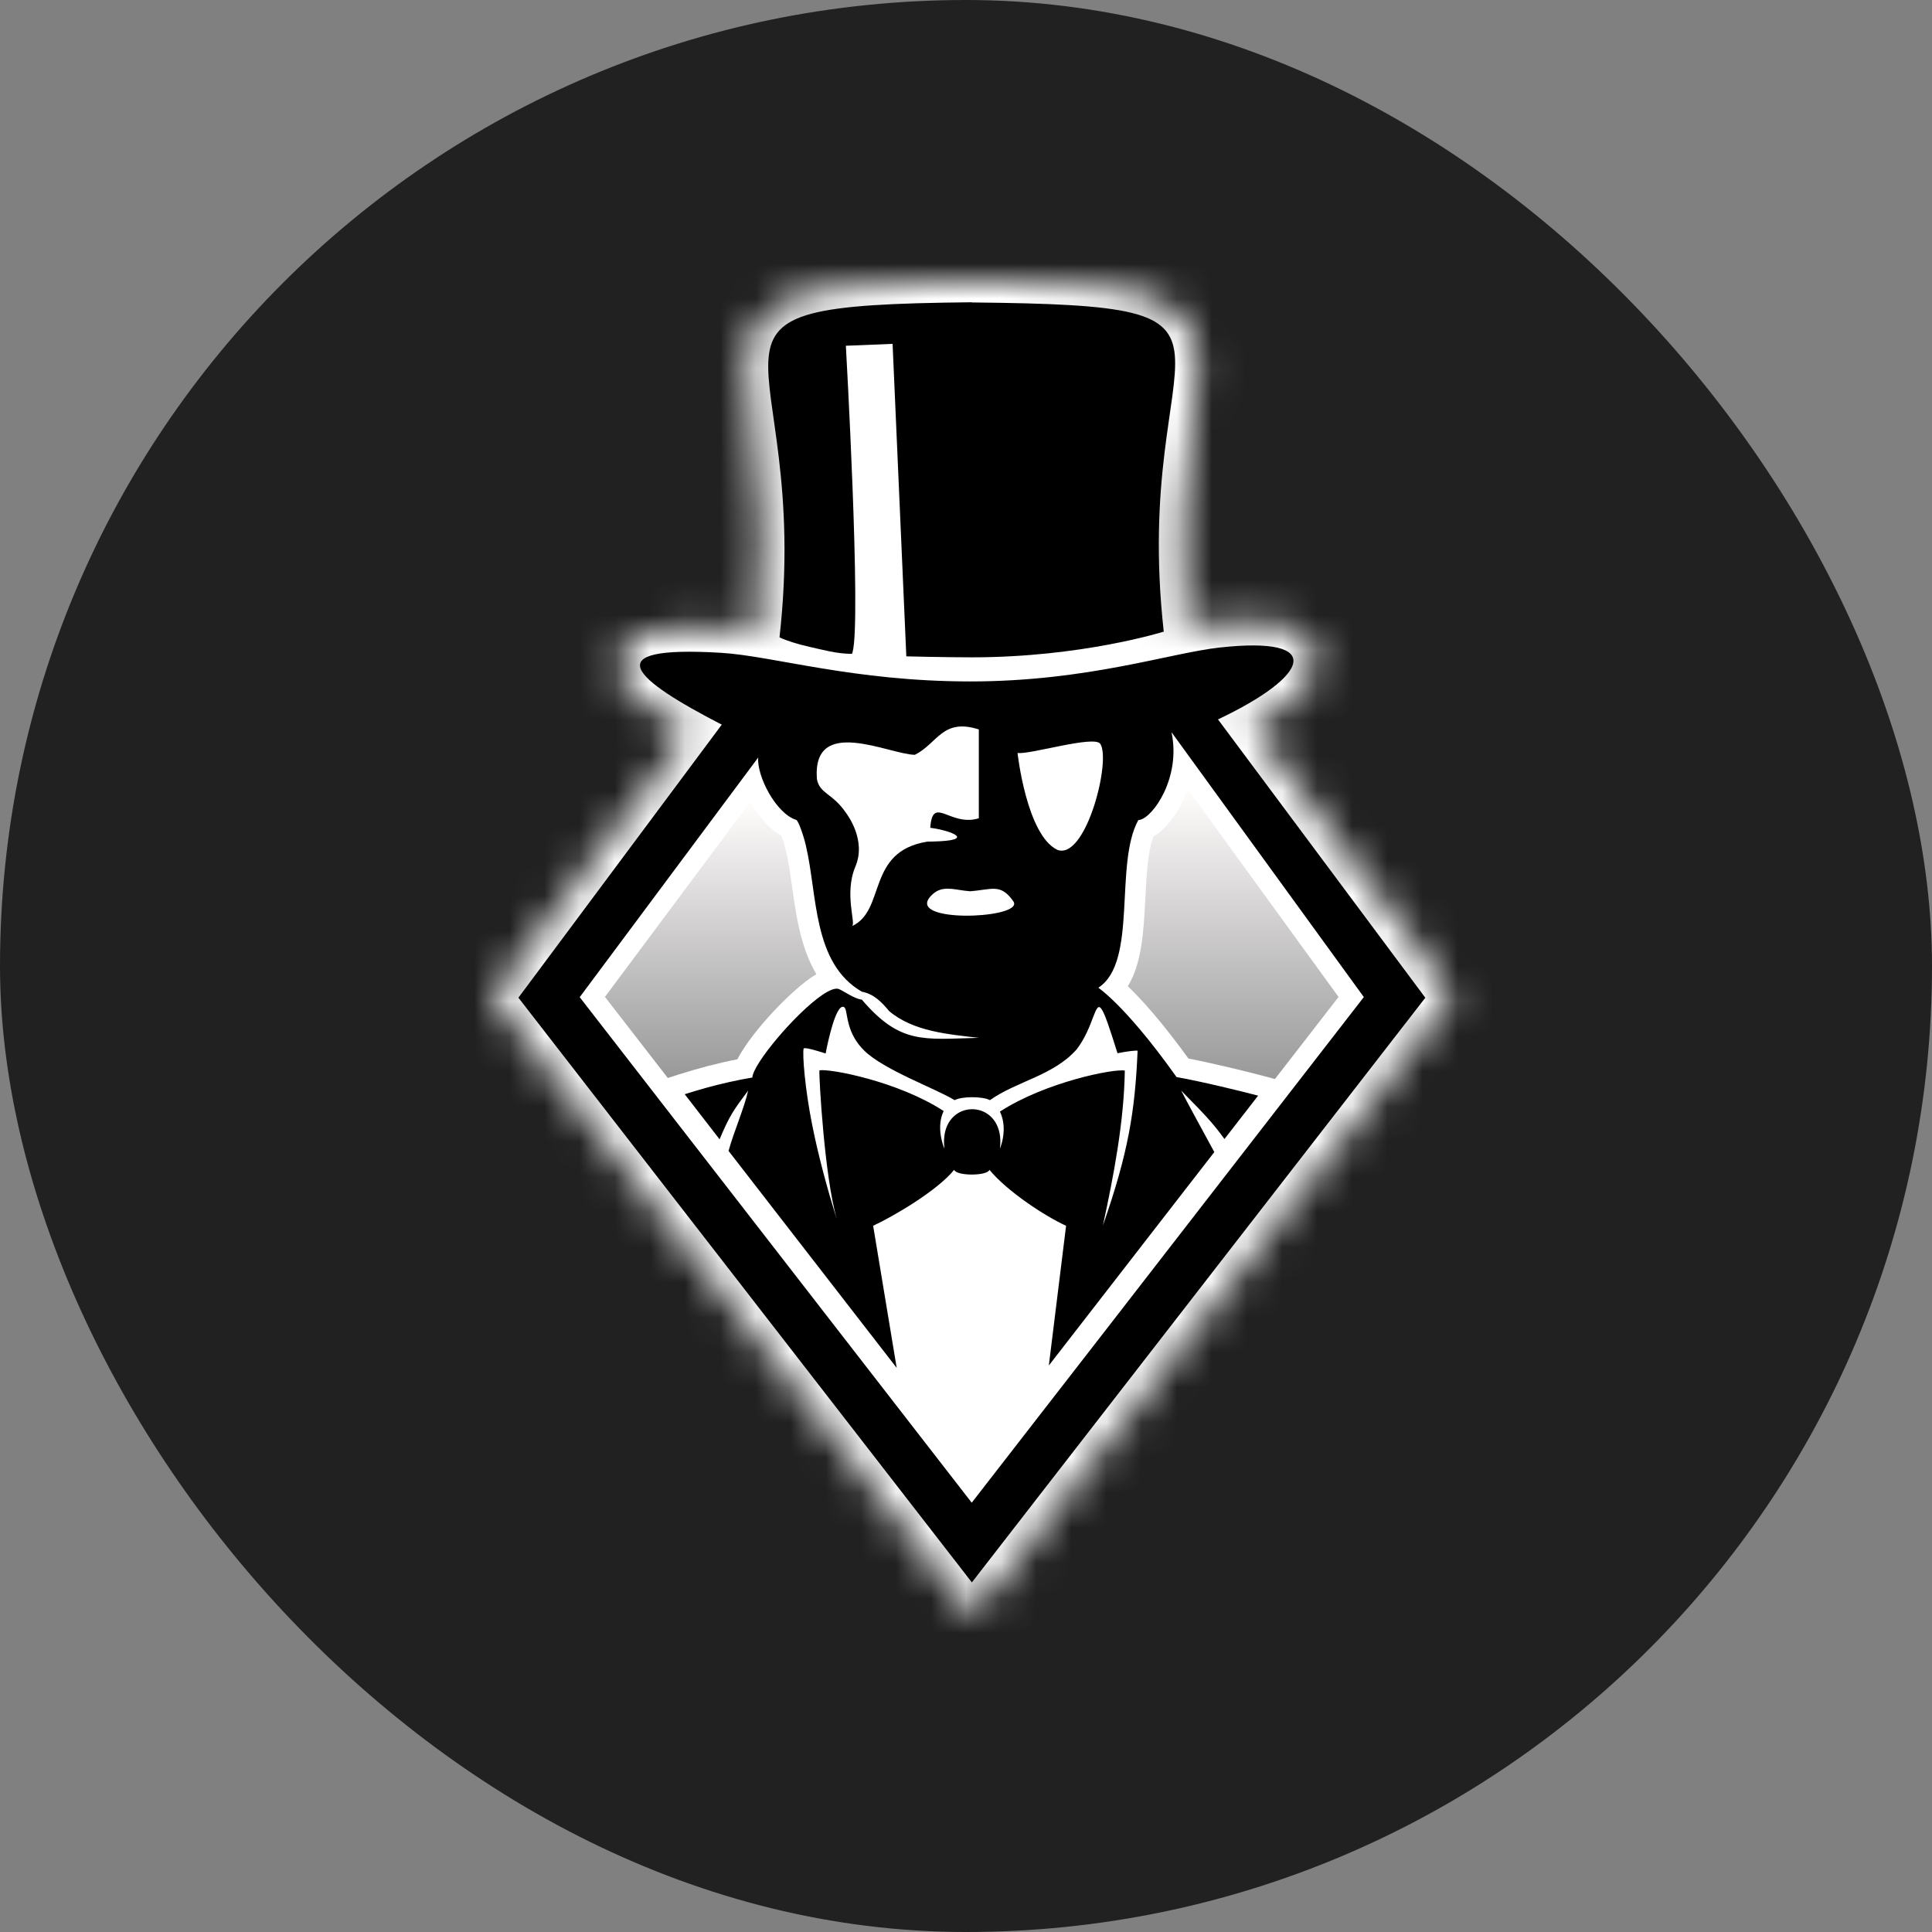
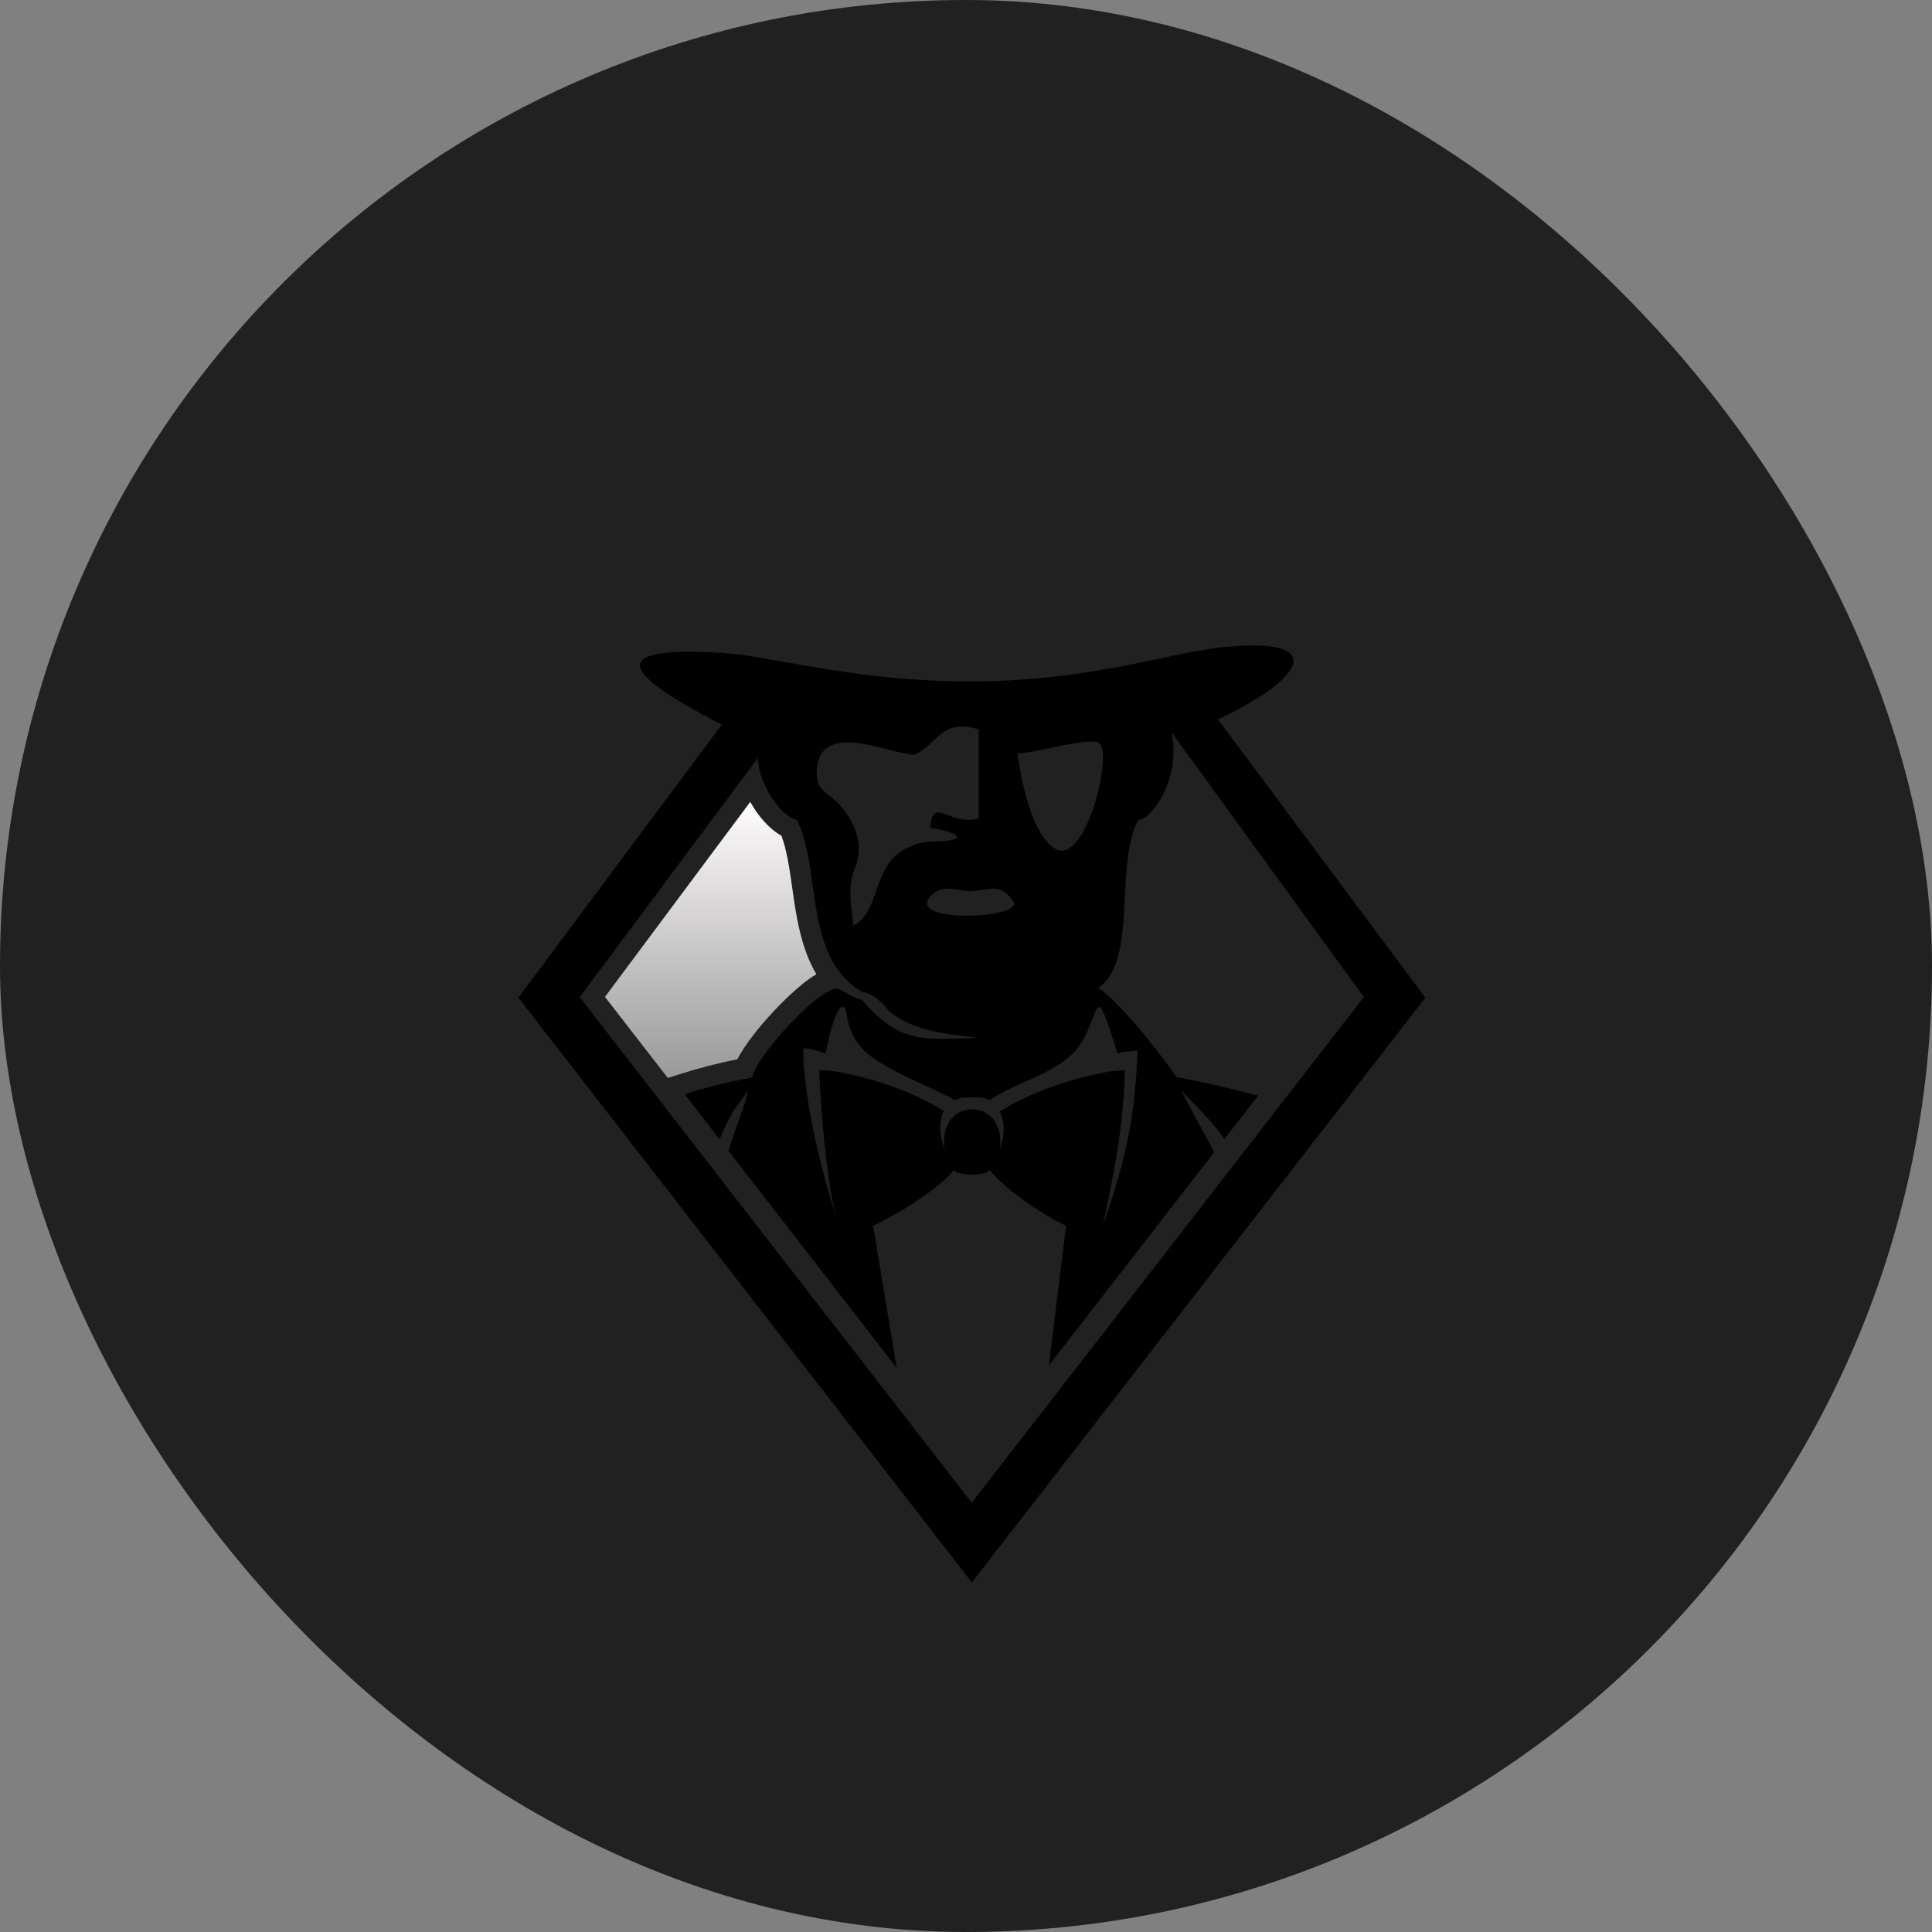
<svg xmlns="http://www.w3.org/2000/svg" width="55" height="55" viewBox="0 0 55 55" fill="none">
  <rect x="0" y="0" width="55" height="55" fill="#808080" stroke="none" />
  <rect width="55" height="55" rx="27.5" fill="#202120" />
  <mask id="mask0_20309_12259" style="mask-type:luminance" maskUnits="userSpaceOnUse" x="14" y="8" width="28" height="38">
-     <path d="M14 28.363L19.584 20.857C17.989 19.964 17.478 19.414 17.638 18.744C17.82 17.989 18.731 17.882 19.69 17.882C19.966 17.882 20.276 17.882 20.623 17.913C20.89 17.913 21.187 17.967 21.574 18.025C21.788 16.049 21.731 14.053 21.405 12.092C21.209 10.703 21.076 9.787 21.694 9.063C22.431 8.206 23.901 8.036 27.672 8C31.457 8.036 32.932 8.206 33.665 9.063C34.282 9.787 34.153 10.703 33.953 12.092C33.636 14.011 33.575 15.964 33.771 17.9C34.122 17.833 34.38 17.788 34.615 17.761C34.953 17.723 35.292 17.702 35.632 17.699C36.028 17.699 37.236 17.699 37.436 18.592C37.533 19.039 37.436 19.718 35.659 20.696L41.362 28.363L27.681 46L14 28.363Z" fill="white" />
-   </mask>
+     </mask>
  <g mask="url(#mask0_20309_12259)">
    <mask id="mask1_20309_12259" style="mask-type:luminance" maskUnits="userSpaceOnUse" x="11" y="5" width="33" height="44">
-       <path d="M43.586 5.767H11.781V48.234H43.586V5.767Z" fill="white" />
+       <path d="M43.586 5.767V48.234H43.586V5.767Z" fill="white" />
    </mask>
    <g mask="url(#mask1_20309_12259)">
      <path d="M43.74 5.727H11.758V48.399H43.74V5.727Z" fill="white" />
    </g>
  </g>
-   <path d="M32.836 23.81C32.674 24.252 32.638 24.922 32.606 25.573C32.559 26.486 32.51 27.423 32.107 28.076C32.503 28.456 33.083 29.098 33.835 30.137V30.135C34.583 30.28 35.57 30.524 35.971 30.631L36.294 30.718C36.96 29.858 37.577 29.064 38.106 28.381L33.81 22.465C33.684 22.828 33.508 23.14 33.319 23.376C33.197 23.528 33.035 23.699 32.837 23.809L32.836 23.81Z" fill="url(#paint0_linear_20309_12259)" />
  <path d="M23.182 27.77C23.198 27.76 23.217 27.748 23.24 27.734C22.793 26.98 22.662 26.052 22.551 25.257C22.497 24.88 22.448 24.526 22.371 24.212C22.343 24.081 22.288 23.908 22.246 23.791C21.887 23.591 21.58 23.226 21.358 22.828L17.223 28.378V28.381C17.593 28.858 18.229 29.678 19.011 30.688L19.302 30.594C19.884 30.409 20.45 30.261 20.99 30.156C21.421 29.327 22.592 28.13 23.181 27.77H23.182Z" fill="url(#paint1_linear_20309_12259)" />
-   <path d="M24.254 18.613C24.26 18.6 24.265 18.585 24.27 18.568C24.524 17.686 24.08 9.843 24.08 9.843L25.41 9.789L25.801 18.685C25.801 18.685 26.913 18.713 27.664 18.713C30.808 18.713 33.13 17.981 33.13 17.981C32.172 9.403 36.75 8.701 27.66 8.61L27.664 8.605C18.574 8.697 23.152 9.565 22.191 18.143C22.191 18.143 22.312 18.208 22.594 18.295C22.718 18.334 22.873 18.376 23.064 18.419C23.415 18.496 23.824 18.614 24.254 18.614L24.254 18.613Z" fill="black" />
  <path d="M40.575 28.402C40.575 28.402 35.074 21.018 34.674 20.48C37.276 19.249 37.773 18.096 34.718 18.434C33.313 18.589 30.957 19.399 27.623 19.399C24.29 19.399 21.999 18.671 20.524 18.584C16.886 18.366 18.066 19.349 20.547 20.629C20.164 21.144 14.758 28.402 14.758 28.402L27.667 45.048L40.577 28.402H40.574H40.575ZM28.969 21.435C29.298 21.492 31.162 20.92 31.324 21.177C31.628 21.647 30.951 24.334 30.172 24.212C30.147 24.208 30.121 24.201 30.096 24.191C29.223 23.765 28.967 21.435 28.967 21.435H28.969ZM28.465 31.645C28.465 31.645 28.466 31.649 28.468 31.65C28.556 31.837 28.579 32.031 28.572 32.2C28.56 32.478 28.47 32.689 28.466 32.699V32.7C28.471 32.654 28.475 32.609 28.477 32.566C28.528 31.378 27.142 31.26 26.907 32.212C26.873 32.352 26.863 32.514 26.886 32.7C26.886 32.7 26.885 32.697 26.883 32.692C26.858 32.635 26.697 32.232 26.796 31.82C26.811 31.758 26.832 31.695 26.861 31.634C26.862 31.632 26.863 31.63 26.863 31.628C25.563 30.781 23.616 30.416 23.327 30.47C23.327 30.471 23.327 30.473 23.327 30.475C23.313 30.675 23.472 33.502 23.822 34.703C23.805 34.651 23.788 34.594 23.768 34.534C23.585 33.941 23.306 32.96 23.12 32.017C22.918 31.009 22.838 30.014 22.878 29.85C22.878 29.849 22.881 29.847 22.882 29.847C22.922 29.8 23.458 29.975 23.5 29.989C23.502 29.989 23.504 29.991 23.504 29.991C23.504 29.991 23.706 28.89 23.927 28.691C23.941 28.678 23.955 28.67 23.969 28.665C23.988 28.659 24.006 28.659 24.025 28.668C24.04 28.676 24.052 28.692 24.063 28.715C24.134 28.881 24.103 29.415 24.598 29.904C25.16 30.46 26.64 30.989 27.175 31.319C27.391 31.207 27.965 31.207 28.182 31.319C28.937 30.781 29.991 30.622 30.652 29.871C31.143 29.23 31.171 28.453 31.359 28.726C31.45 28.858 31.578 29.232 31.813 29.983H31.814C32.072 29.93 32.385 29.892 32.385 29.916V29.917C32.31 31.655 32.117 32.819 31.409 34.853C31.405 34.866 31.4 34.879 31.396 34.893C31.707 33.463 31.998 31.931 32.021 30.482H32.024V30.478C31.721 30.415 29.765 30.803 28.465 31.645ZM28.847 25.658C28.863 25.681 28.871 25.703 28.872 25.724C28.89 26.159 25.898 26.262 26.463 25.55C26.522 25.476 26.584 25.422 26.648 25.383C26.927 25.215 27.249 25.348 27.6 25.37V25.373H27.605C28.24 25.328 28.482 25.138 28.847 25.658V25.658ZM26.044 21.488C26.695 21.163 26.826 20.435 27.864 20.765C27.864 20.765 27.864 20.765 27.865 20.765V23.294C27.535 23.399 27.256 23.306 27.035 23.223C27.002 23.21 26.97 23.198 26.939 23.186C26.676 23.088 26.517 23.061 26.483 23.566C26.501 23.568 26.518 23.57 26.536 23.573C27.088 23.654 27.811 23.931 26.536 23.957C26.493 23.957 26.449 23.958 26.402 23.959C24.648 24.24 25.234 25.915 24.253 26.366C24.253 26.366 24.253 26.366 24.254 26.366C24.378 26.298 24.022 25.447 24.353 24.665C24.667 23.919 24.128 23.203 24.083 23.14C23.704 22.578 23.332 22.602 23.255 22.175V22.171C23.125 20.358 25.298 21.474 26.044 21.488H26.044ZM38.824 28.391V28.386C38.18 29.218 37.384 30.243 36.508 31.374C33.602 35.124 29.803 40.025 27.663 42.779C27.379 42.411 21.933 35.389 18.726 31.254C17.609 29.813 16.763 28.722 16.503 28.387L21.577 21.575L21.585 21.564C21.537 22.072 22.08 23.157 22.669 23.342C22.731 23.364 22.89 23.831 22.943 24.079C23.274 25.471 23.13 27.423 24.537 28.232C24.874 28.295 25.1 28.527 25.312 28.784C26.002 29.365 26.993 29.444 27.866 29.545C27.853 29.545 27.841 29.546 27.829 29.546C26.29 29.585 25.626 29.734 24.537 28.46C24.325 28.431 24.056 28.238 23.892 28.16C23.791 28.112 23.614 28.184 23.401 28.329C22.648 28.845 21.432 30.29 21.418 30.675C21.415 30.675 21.413 30.675 21.411 30.676C20.984 30.748 20.55 30.846 20.125 30.962C19.912 31.021 19.7 31.084 19.492 31.15L19.494 31.152L20.482 32.43L20.485 32.434C20.776 31.742 20.888 31.598 21.29 31.057C21.293 31.052 21.295 31.048 21.298 31.044C21.198 31.515 20.894 32.208 20.74 32.764L25.52 38.932L25.527 38.941L24.858 34.903L24.857 34.895C25.441 34.624 26.679 33.898 27.164 33.302C27.223 33.482 28.109 33.482 28.167 33.302C28.667 33.912 29.751 34.624 30.349 34.895L30.348 34.904L29.858 38.873L29.862 38.868L34.569 32.797C34.197 32.114 33.787 31.363 33.625 31.046C34.004 31.433 34.251 31.681 34.472 31.936C34.602 32.087 34.724 32.24 34.858 32.426L35.674 31.374L35.812 31.195L35.816 31.191C35.339 31.064 34.207 30.788 33.495 30.662C33.495 30.662 33.495 30.662 33.494 30.662C33.105 30.114 32.754 29.663 32.445 29.297C31.929 28.686 31.532 28.313 31.272 28.121C31.271 28.121 31.27 28.119 31.268 28.118C32.397 27.386 31.712 24.604 32.406 23.345C32.407 23.345 32.408 23.345 32.409 23.345C32.42 23.345 32.431 23.344 32.443 23.341C32.831 23.266 33.625 22.124 33.35 20.844L33.358 20.855L38.828 28.388L38.824 28.39V28.391Z" fill="black" />
  <defs>
    <linearGradient id="paint0_linear_20309_12259" x1="35.107" y1="22.465" x2="35.107" y2="30.718" gradientUnits="userSpaceOnUse">
      <stop stop-color="#FFFCFC" />
      <stop offset="1" stop-color="#999999" />
    </linearGradient>
    <linearGradient id="paint1_linear_20309_12259" x1="20.231" y1="22.828" x2="20.231" y2="30.688" gradientUnits="userSpaceOnUse">
      <stop stop-color="#FFFCFC" />
      <stop offset="1" stop-color="#999999" />
    </linearGradient>
  </defs>
</svg>